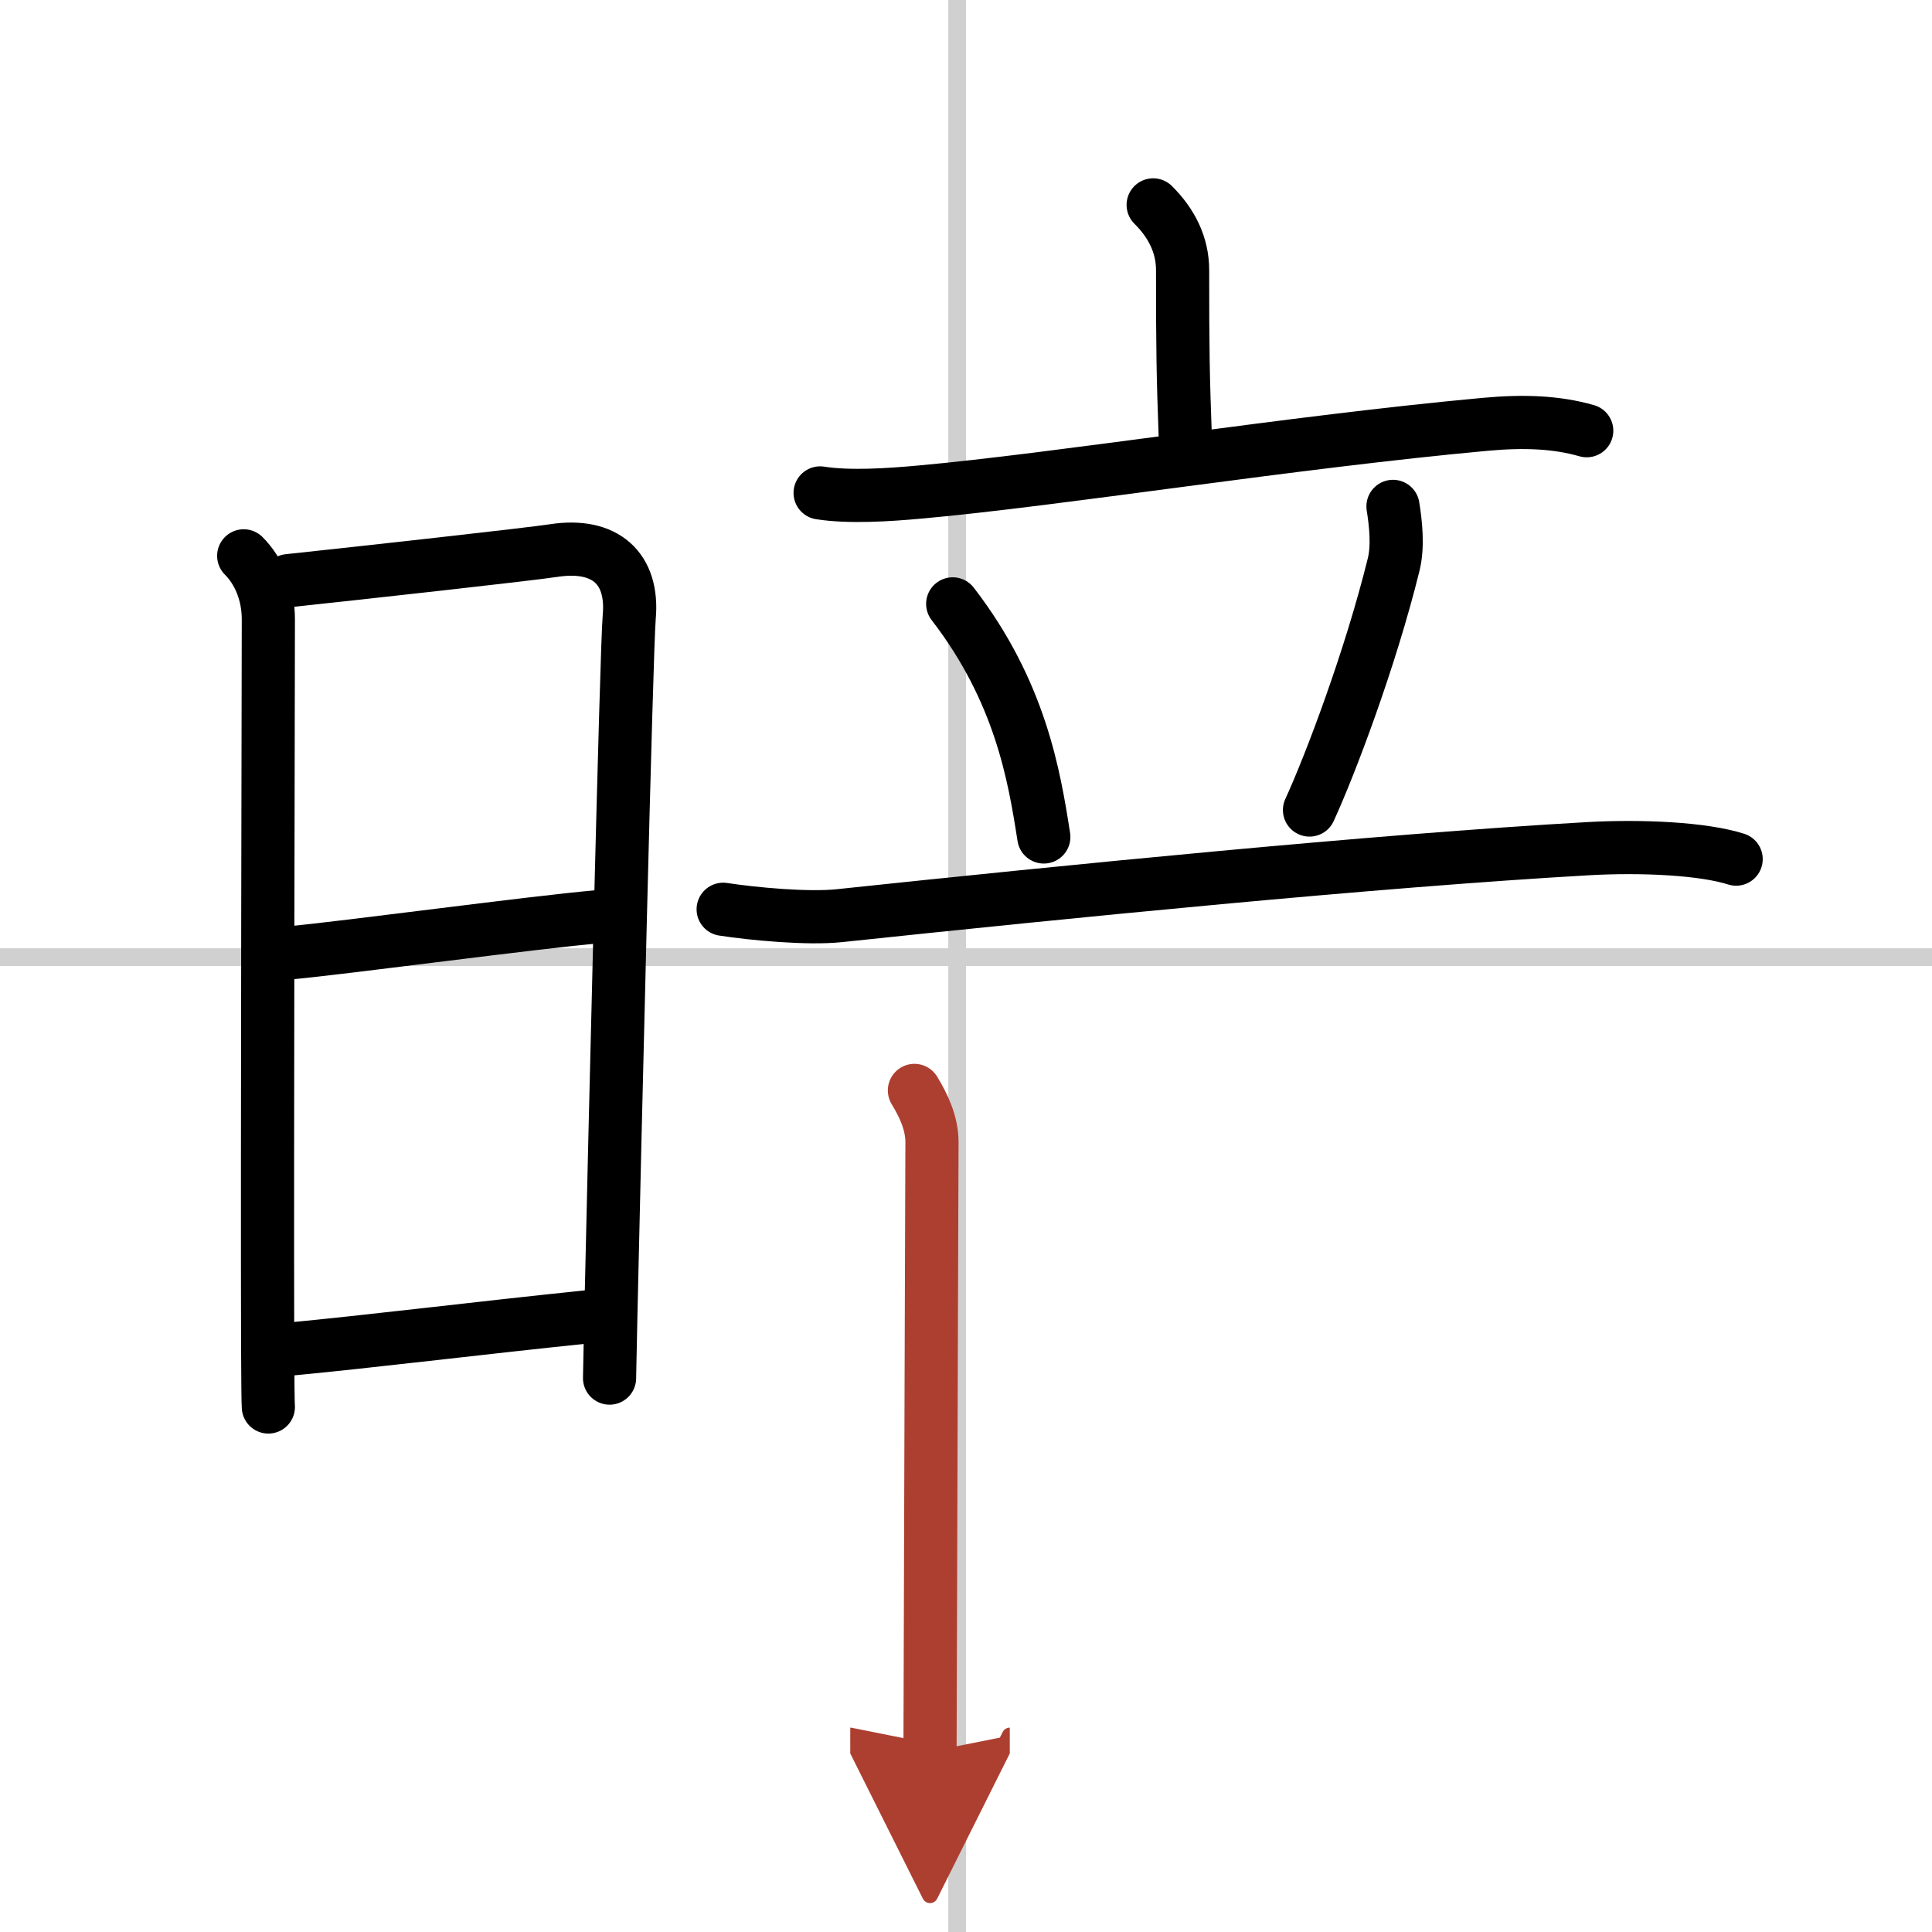
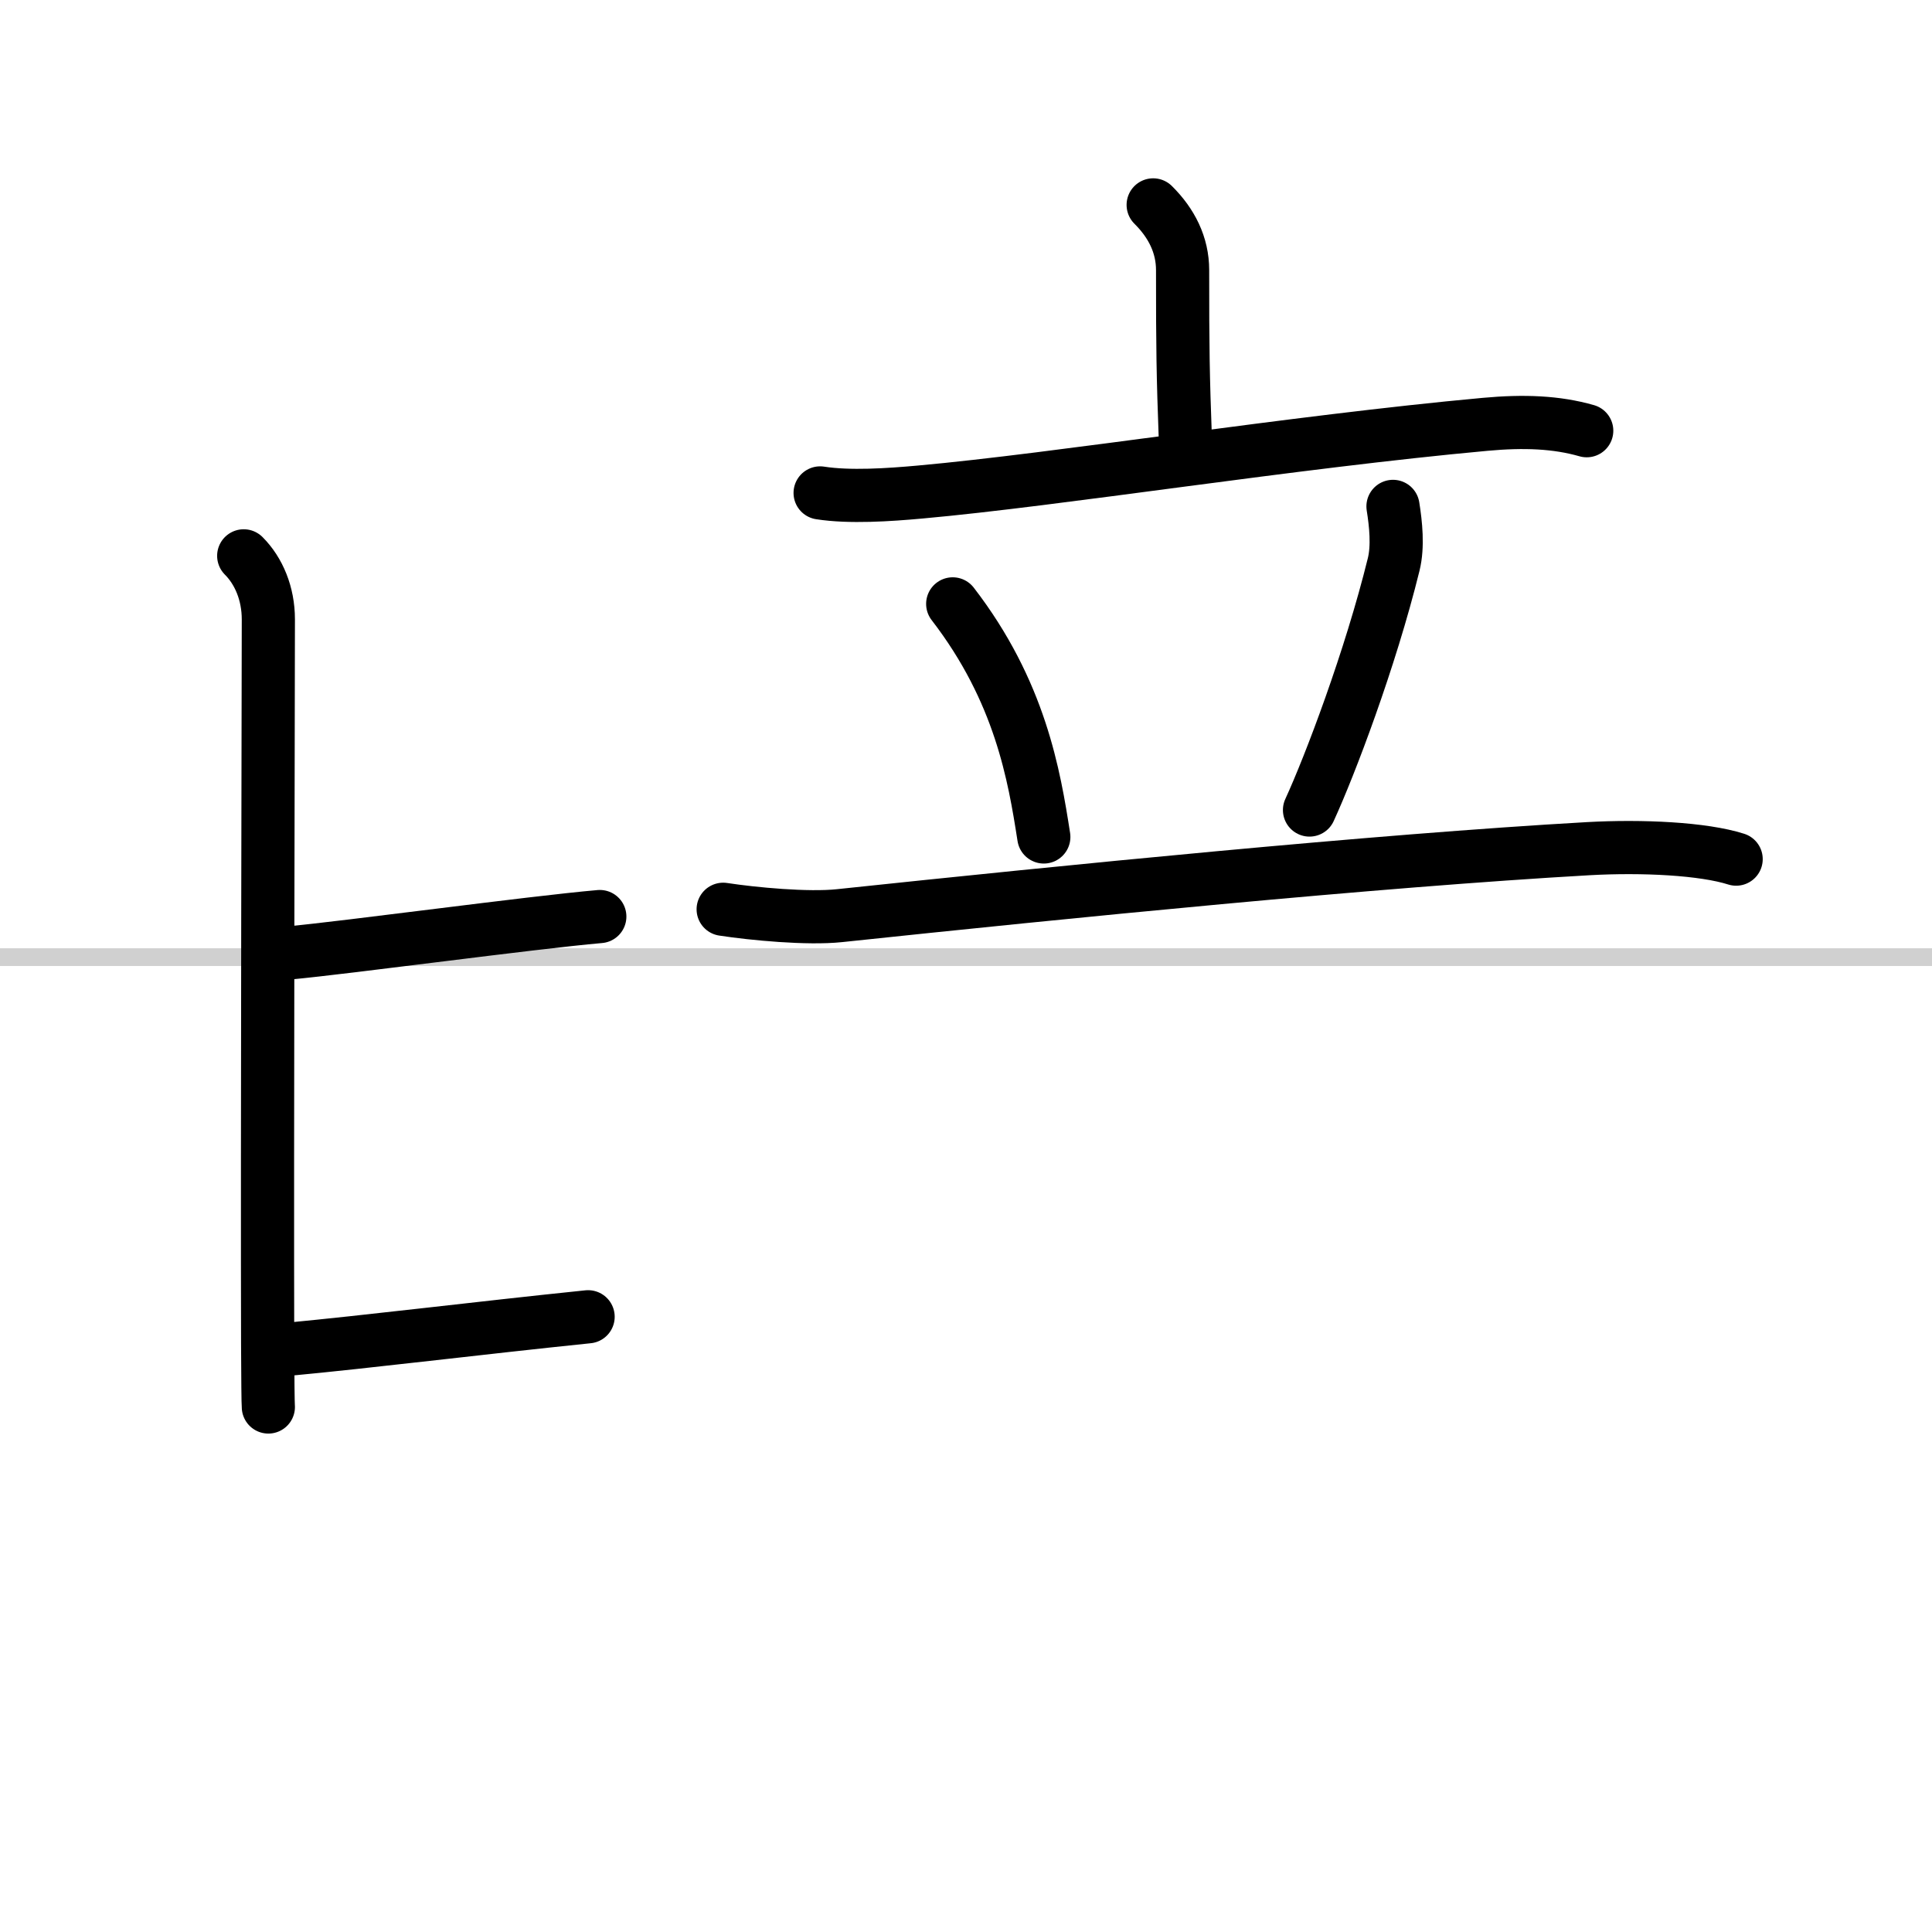
<svg xmlns="http://www.w3.org/2000/svg" width="400" height="400" viewBox="0 0 109 109">
  <defs>
    <marker id="a" markerWidth="4" orient="auto" refX="1" refY="5" viewBox="0 0 10 10">
      <polyline points="0 0 10 5 0 10 1 5" fill="#ad3f31" stroke="#ad3f31" />
    </marker>
  </defs>
  <g fill="none" stroke="#000" stroke-linecap="round" stroke-linejoin="round" stroke-width="3">
    <rect width="100%" height="100%" fill="#fff" stroke="#fff" />
-     <line x1="54" x2="54" y2="109" stroke="#d0d0d0" stroke-width="1" />
    <line x2="109" y1="54" y2="54" stroke="#d0d0d0" stroke-width="1" />
    <path d="m13.75 31.36c0.85 0.85 1.39 2.13 1.39 3.58 0 1.21-0.07 30.39-0.04 40.88 0.01 2.02 0.02 3.32 0.04 3.56" />
-     <path d="m16.27 32.76c4.13-0.44 13.71-1.5 14.98-1.7 2.89-0.44 4.5 1 4.25 3.75-0.16 1.81-0.82 29.69-1.04 39.5-0.04 1.99-0.07 3.25-0.07 3.44" />
    <path d="m16.24 53.77c3.51-0.33 13.63-1.71 17.6-2.06" />
    <path d="m16.17 76.13c4.7-0.44 10.7-1.19 17.01-1.84" />
    <path d="m65.06 11.56c1.04 1.03 1.66 2.26 1.66 3.68 0 4.48 0.02 5.86 0.16 9.66" />
    <path d="m46.27 27.81c1.66 0.26 3.88 0.11 5.64-0.05 7.8-0.7 20.96-2.82 31.88-3.82 2.18-0.2 4.02-0.13 5.73 0.36" />
    <path d="m53.75 34.07c3.81 4.94 4.6 9.68 5.14 13.15" />
    <path d="m78.59 28.57c0.16 1 0.29 2.25 0.04 3.27-1.32 5.36-3.6 11.36-4.75 13.86" />
    <path d="m40.8 51.3c1.7 0.26 4.77 0.55 6.56 0.36 12.76-1.35 30.26-3.1 42.25-3.78 3.06-0.17 6.49 0 8.34 0.59" />
-     <path d="m51.59 61.52c0.49 0.81 0.99 1.81 0.99 2.92 0 0.91-0.08 22.69-0.1 31.12-0.01 1.85-0.01 3.05-0.01 3.26" marker-end="url(#a)" stroke="#ad3f31" />
  </g>
</svg>